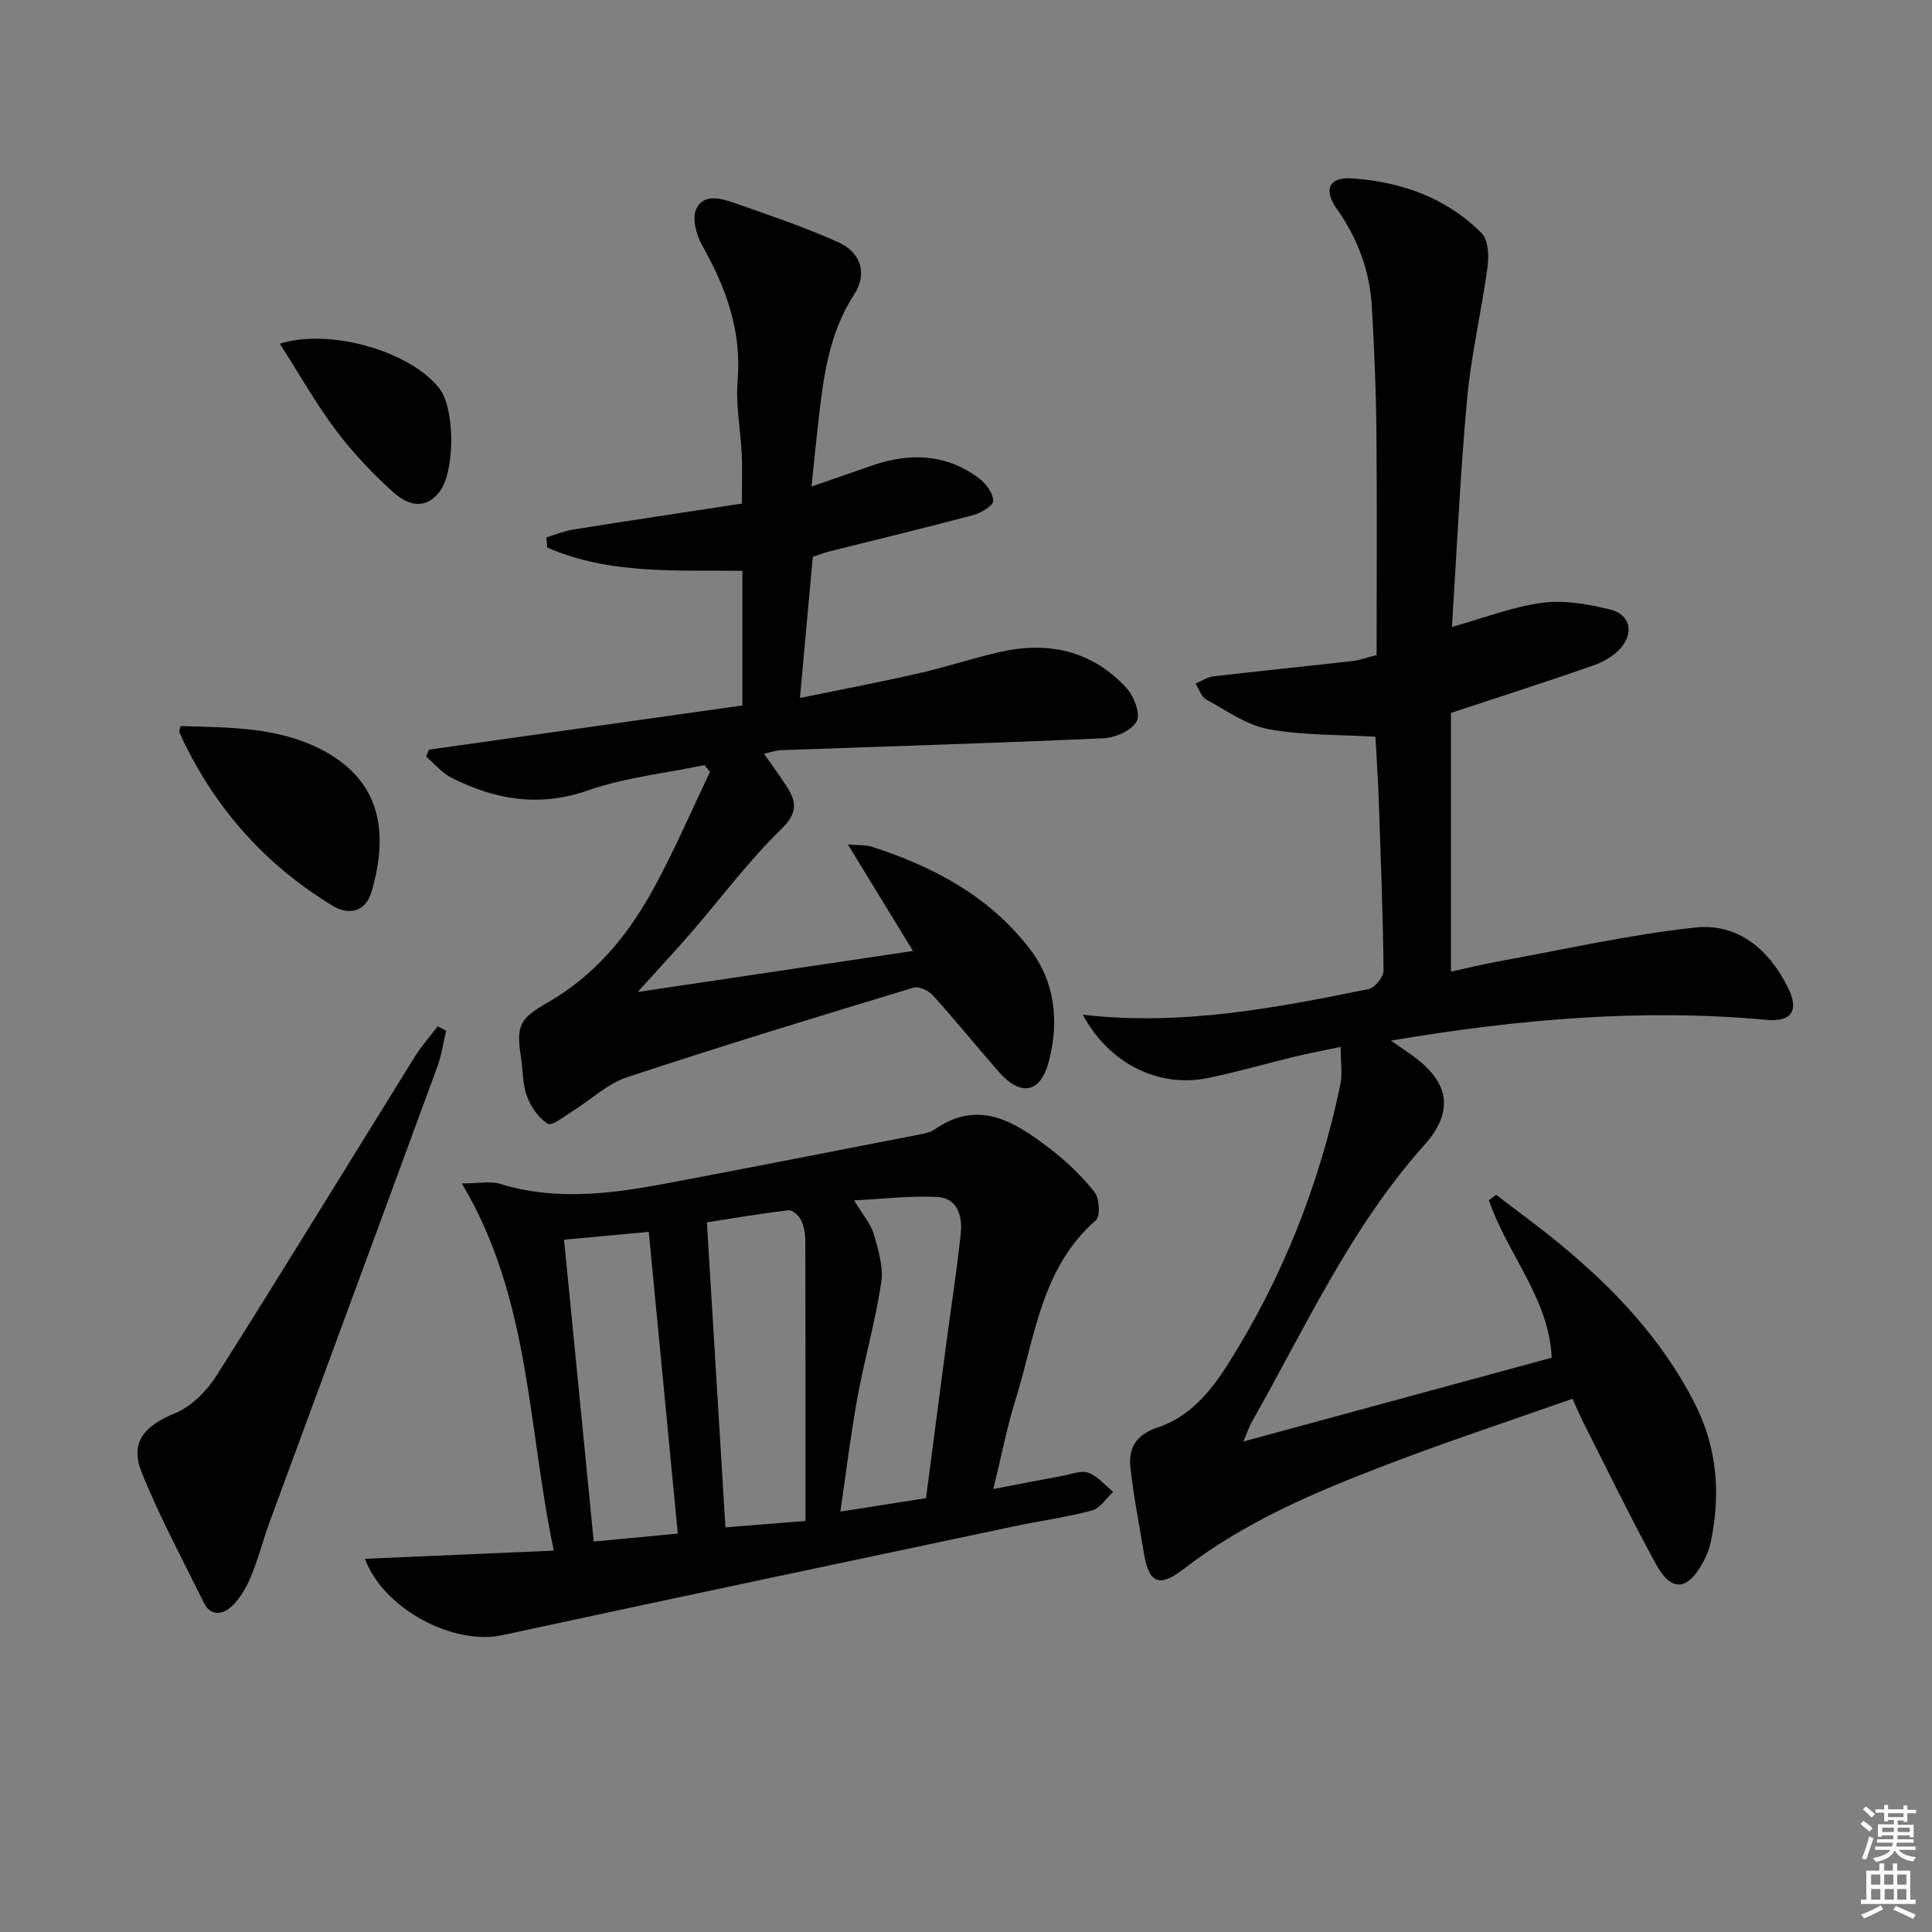
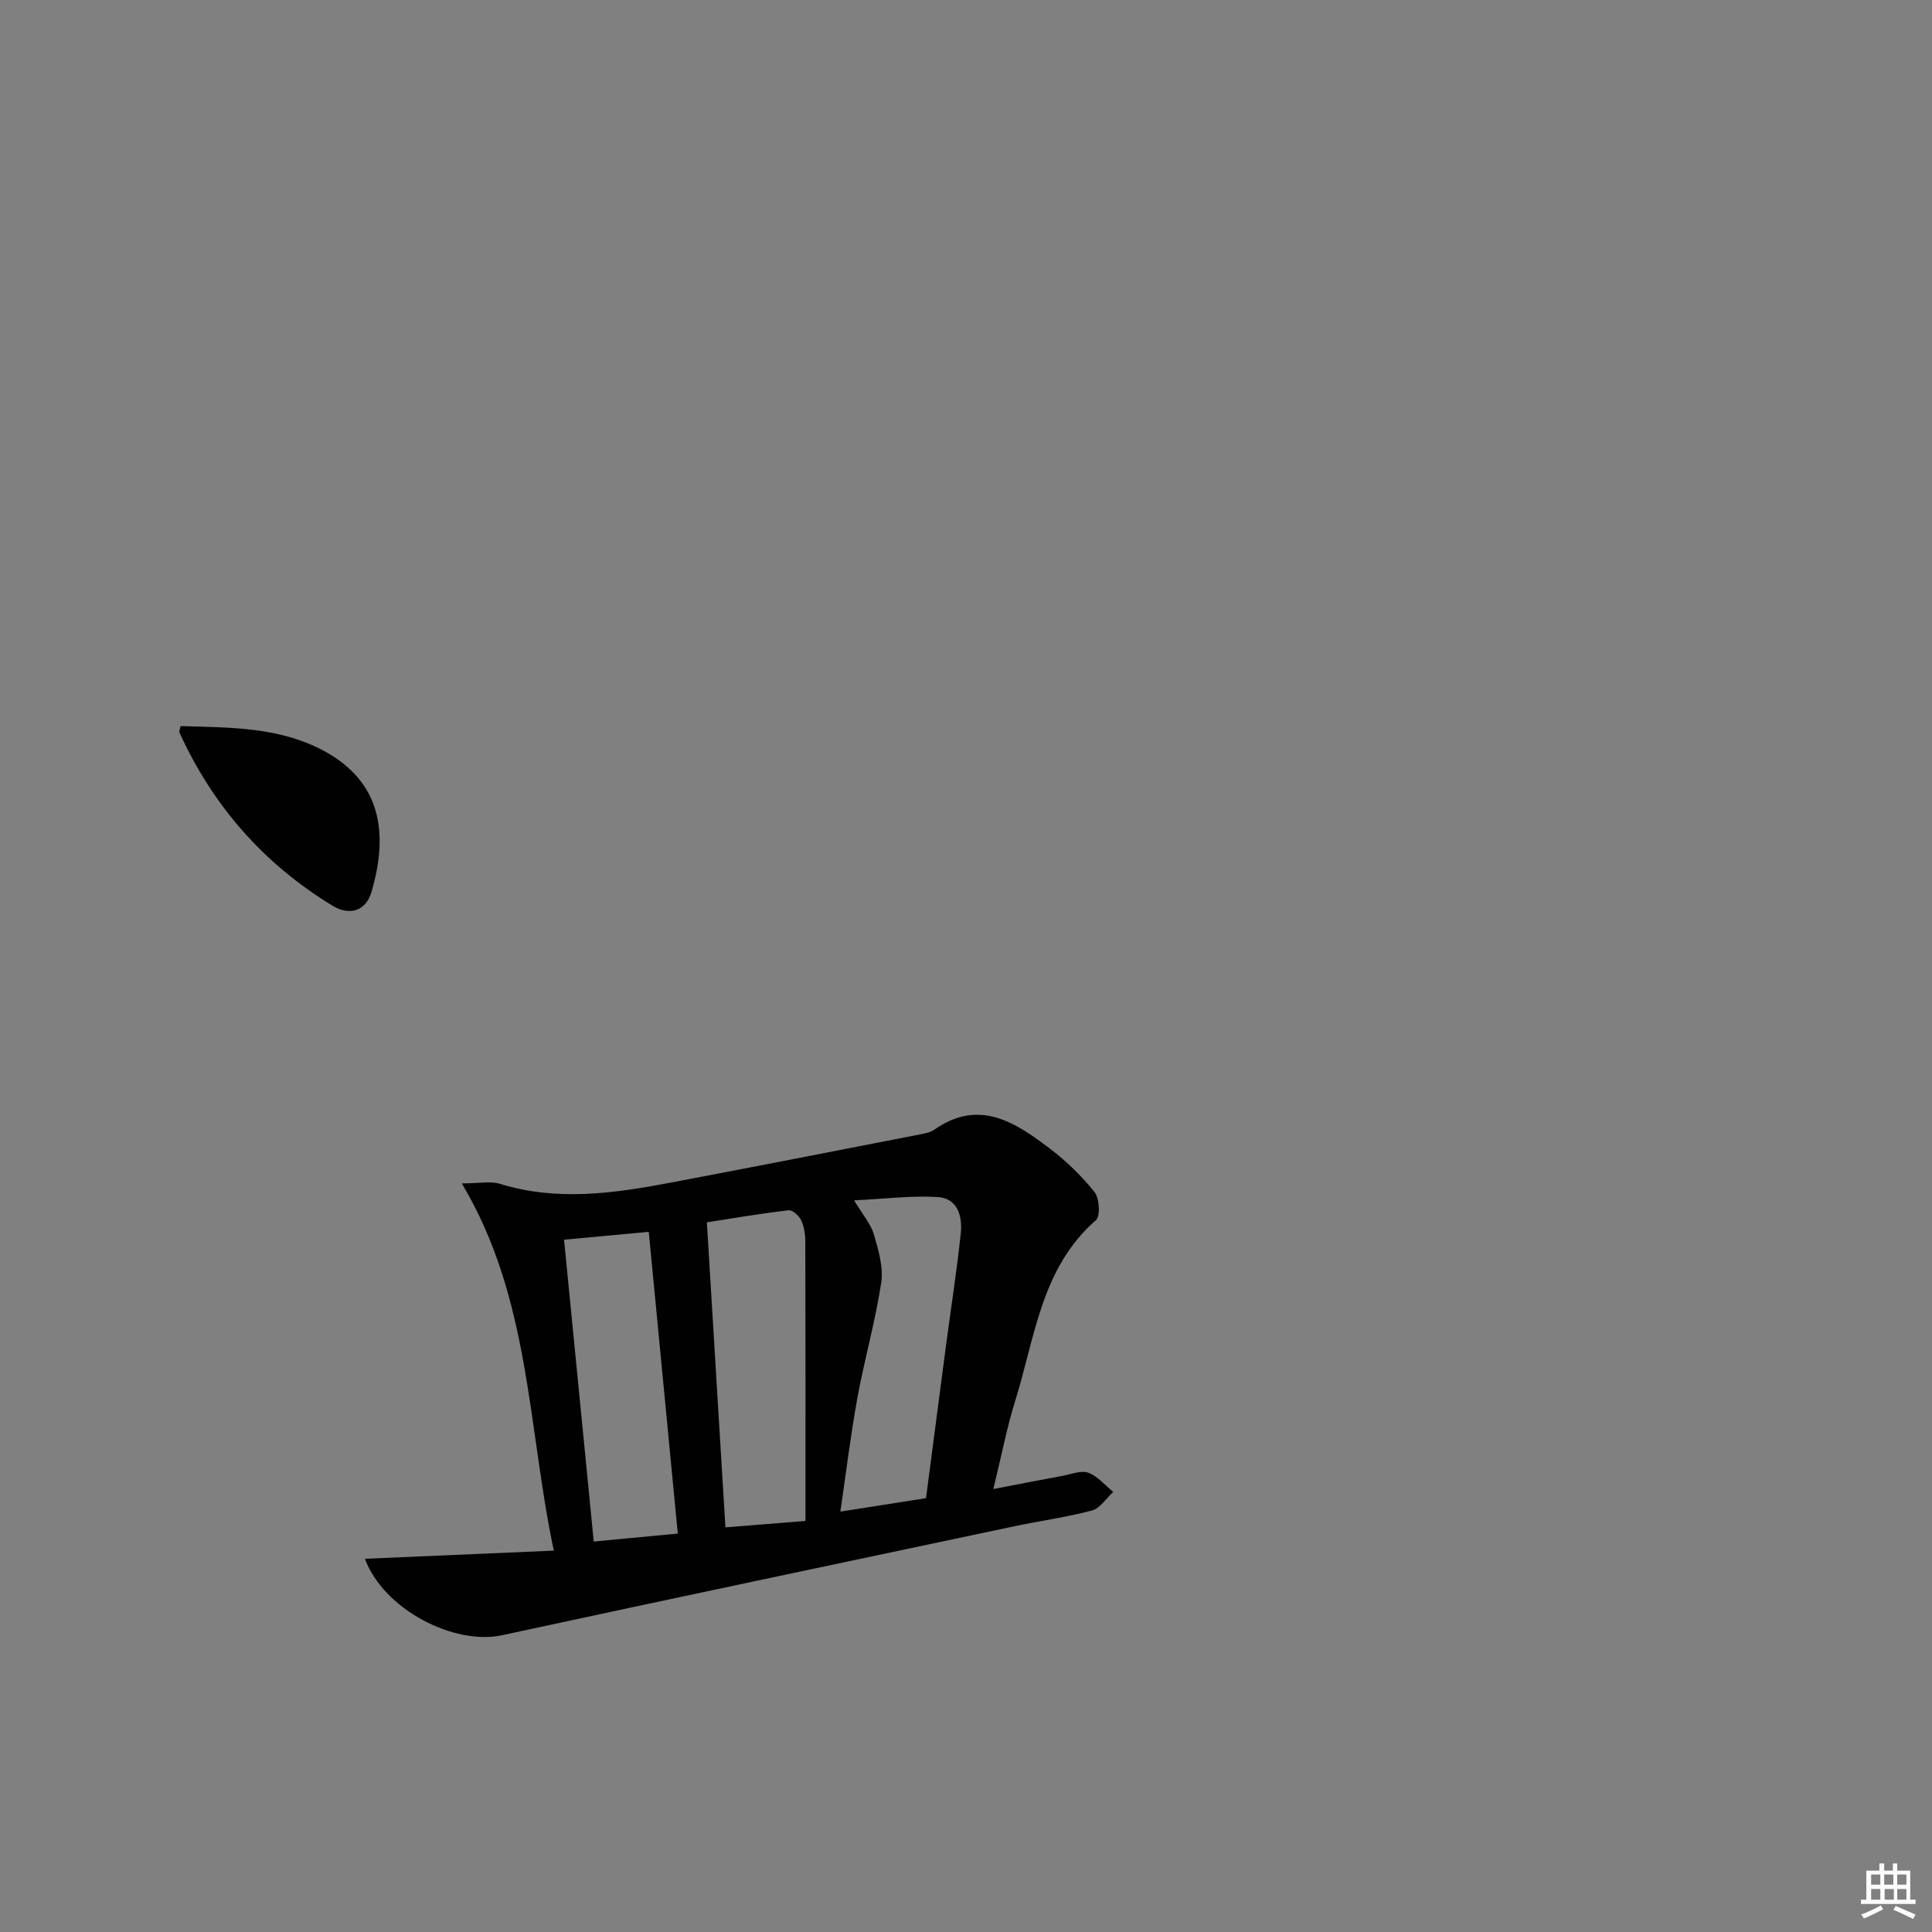
<svg xmlns="http://www.w3.org/2000/svg" enable-background="new 0 0 400 400" viewBox="0 0 400 400">
  <rect x="0" y="0" width="400" height="400" fill="#808080" stroke="none" />
-   <path d="m385.2 377.6.6-.6c.6.4 1.3.9 1.9 1.5l-.6.7c-.8-.6-1.4-1.1-1.9-1.6zm.3 7.1c.6-1.4 1.1-2.9 1.5-4.5.3.1.6.3.9.4-.5 1.4-1 2.9-1.5 4.4l-.9-.2zm.2-10.1.6-.6c.7.5 1.3 1.1 1.9 1.6l-.7.7c-.6-.6-1.2-1.2-1.8-1.7zm8.4-.8h.8v.9h1.8v.7h-1.8v1.8h-.8v-.3h-1.2v.9h3.3v2.6h-.8v-.4h-2.5c0 .3 0 .6-.1.8h3.4v.7h-3.5c0 .3-.1.6-.1.8h4v.7h-3.5c.7.9 1.9 1.3 3.6 1.5-.2.2-.4.5-.6.9-1.9-.3-3.2-1.1-3.8-2.3-.5 1.1-1.8 2-3.9 2.4-.2-.3-.4-.5-.6-.8 1.9-.4 3.1-.9 3.6-1.7h-3.2v-.7h3.5c.1-.2.1-.5.2-.8h-3.3v-.7h3.4c0-.2 0-.5 0-.8h-2.4v.3h-.8v-2.6h3.3v-.9h-1.2v.3h-.8v-1.8h-1.8v-.7h1.8v-.9h.8v.9h3.2zm-4.4 5.5h2.4c0-.3 0-.6 0-.9h-2.4zm1.2-3.1h3.2v-.8h-3.2zm4.4 2.2h-2.4v.9h2.5v-.9z" fill="#fcfafa" />
  <path d="m389.2 385.8h.9v1.5h1.8v-1.5h.9v1.5h2.7v6h1.1v.9h-11.3v-.9h1.1v-6h2.7v-1.5zm.2 8.7.5.8c-1.2.6-2.5 1.3-4 1.9-.2-.3-.3-.6-.6-.8 1.6-.6 3-1.3 4.1-1.9zm-2-4.3h1.9v-2.1h-1.9zm0 3.1h1.9v-2.2h-1.9zm2.7-3.1h1.9v-2.1h-1.9zm.1 3.1h1.9v-2.2h-1.9zm2.3 1.3c1.4.6 2.7 1.2 4.1 1.8l-.5.9c-1.5-.7-2.8-1.4-4.1-1.9zm2.2-6.5h-1.9v2.1h1.9zm-1.9 5.2h1.9v-2.2h-1.9z" fill="#fcfafa" />
  <g fill="#010101">
-     <path d="m224.18 210.09c20.39 2.35 39.81-1.38 59.19-5.32 1.28-.26 3.09-2.52 3.08-3.84-.13-11.8-.58-23.61-1-35.41-.16-4.47-.46-8.93-.68-12.99-7.47-.45-14.94-.24-22.14-1.57-4.53-.83-8.7-3.84-12.88-6.13-1.04-.57-1.51-2.17-2.24-3.3 1.25-.52 2.45-1.35 3.74-1.5 9.55-1.12 19.12-2.07 28.67-3.16 1.61-.18 3.18-.77 5.09-1.25 0-15.61.1-31.08-.04-46.56-.08-8.48-.46-16.96-.93-25.42-.42-7.47-2.9-14.23-7.27-20.39-2.82-3.97-1.61-6.63 3.07-6.32 10.18.68 19.59 3.97 26.92 11.35 1.38 1.39 1.53 4.68 1.22 6.95-1.24 9.17-3.4 18.24-4.24 27.44-1.43 15.54-2.11 31.15-3.13 47.13 6.72-1.88 12.61-4.2 18.7-5 4.56-.6 9.5.27 14.05 1.39 4.17 1.02 5.03 4.87 2.07 8.13-1.47 1.62-3.69 2.82-5.8 3.55-9.4 3.28-18.88 6.31-29.22 9.73v53.57c2.84-.62 6.38-1.5 9.97-2.15 13.5-2.45 26.94-5.51 40.55-6.98 8.9-.97 15.37 4.55 19.29 12.52 2.3 4.7.68 7.07-4.49 6.59-25.81-2.37-51.34-.16-77.73 4.29 1.74 1.22 2.73 1.94 3.75 2.63 8.23 5.61 9.62 11.76 3.09 19.06-15.17 16.97-24.46 37.5-35.51 56.98-.71 1.25-1.17 2.65-1.9 4.34 21.51-5.84 42.54-11.56 63.83-17.35-.51-12.25-9.27-21.53-12.99-32.61.5-.37.99-.75 1.49-1.12 4.23 3.25 8.54 6.39 12.67 9.76 11.44 9.34 21.47 19.86 28.32 33.18 4.81 9.34 5.56 19.01 3.41 29.08-.31 1.44-.89 2.87-1.61 4.16-3.2 5.79-6.5 6.09-9.66.35-5.27-9.59-10.03-19.46-14.99-29.22-.74-1.46-1.37-2.97-2.34-5.08-12.99 4.58-25.85 8.82-38.49 13.66-14.75 5.64-29.27 11.76-41.97 21.56-5.24 4.04-7.28 2.9-8.31-3.48-.95-5.88-2.14-11.74-2.76-17.65-.42-4 1.34-6.73 5.65-8.15 6.63-2.18 10.98-7.45 14.57-13.13 11.28-17.86 18.95-37.22 23.26-57.89.46-2.2.06-4.59.06-7.77-3.33.7-6.48 1.29-9.6 2.04-5.97 1.44-11.87 3.18-17.87 4.4-10.29 2.13-20.55-3.07-25.92-13.1z" />
-     <path d="m145.84 158.41c-8.05 1.68-16.39 2.55-24.09 5.23-10.12 3.53-19.24 1.94-28.27-2.61-1.98-1-3.52-2.9-5.26-4.39.2-.48.4-.96.6-1.43 21.57-3.04 43.15-6.08 64.88-9.15 0-9.41 0-18.35 0-27.88-13.72-.16-27.6.8-40.41-4.83-.05-.7-.1-1.4-.15-2.09 1.86-.56 3.68-1.33 5.58-1.63 11.6-1.85 23.22-3.59 34.88-5.37 0-3.91.12-7.04-.03-10.16-.24-5.14-1.27-10.33-.85-15.41.85-10.31-2.46-19.22-7.37-27.94-1.2-2.14-2.1-5.58-1.19-7.51 1.52-3.23 5.2-2.17 8-1.18 7.18 2.53 14.43 4.95 21.36 8.07 4.76 2.14 6.1 6.56 3.32 10.84-5.2 8.01-6.35 16.98-7.38 26.06-.49 4.26-.91 8.54-1.45 13.71 4.59-1.6 8.56-2.98 12.52-4.35 7.85-2.71 15.4-2.47 22.22 2.69 1.41 1.07 2.87 3.05 2.88 4.62.01.99-2.49 2.5-4.09 2.93-9.92 2.65-19.92 5.05-29.88 7.55-1.11.28-2.18.71-3.38 1.11-.86 9.49-1.72 18.89-2.66 29.22 8.43-1.73 16.49-3.26 24.47-5.08 5.66-1.28 11.18-3.12 16.84-4.42 10.1-2.32 19.2-.31 26.34 7.48 1.53 1.67 2.9 5.39 2.06 6.87-1.08 1.9-4.43 3.38-6.87 3.49-22.23 1-44.47 1.66-66.71 2.46-.96.03-1.9.38-3.57.73 1.76 2.53 3.28 4.6 4.67 6.75 2.08 3.21 2.36 5.5-1.07 8.84-6.76 6.59-12.46 14.26-18.66 21.43-3.45 3.98-7.05 7.84-11.1 12.32 19.32-2.88 37.85-5.63 57.01-8.49-4.63-7.56-8.84-14.45-13.49-22.06 2.16.19 3.65.06 4.96.48 12.73 4.09 24.24 10.22 32.6 21.01 5.36 6.91 6.17 15.02 4.12 23.19-1.72 6.84-5.84 7.62-10.41 2.42-4.6-5.24-8.98-10.67-13.65-15.84-.89-.99-2.92-1.95-4.03-1.61-19.82 6.01-39.65 12.04-59.31 18.55-4.1 1.36-7.53 4.7-11.32 7.05-1.68 1.04-4.21 3.11-5.07 2.58-1.91-1.16-3.49-3.48-4.32-5.66-.92-2.41-.82-5.19-1.21-7.8-1.07-7.04-.41-8.24 5.7-11.76 9.21-5.31 15.92-13.2 21.03-22.25 4.62-8.18 8.29-16.89 12.37-25.36-.36-.48-.76-.95-1.16-1.42z" />
    <path d="m75.55 322.73c13.26-.57 25.98-1.12 39.11-1.69-5.45-25.74-4.83-52.23-19.05-76.03 3.67 0 5.94-.51 7.87.08 11.84 3.67 23.59 1.99 35.33-.23 17.28-3.27 34.54-6.66 51.8-10.02.97-.19 2.04-.41 2.82-.95 9.24-6.48 16.71-1.58 23.89 3.88 3.42 2.6 6.6 5.67 9.28 9.02 1.03 1.29 1.25 5 .3 5.83-11.33 9.89-12.59 24.17-16.65 37.19-1.77 5.65-2.88 11.51-4.59 18.48 5.41-1.04 9.87-1.92 14.35-2.74 1.78-.33 3.82-1.18 5.32-.63 1.94.71 3.45 2.59 5.15 3.96-1.45 1.33-2.71 3.4-4.4 3.85-5.27 1.41-10.73 2.13-16.08 3.27-35.36 7.48-70.74 14.92-106.07 22.56-9.84 2.12-24.44-5.24-28.38-15.83zm91.22-7.83c0-19.68.02-38.79-.04-57.9 0-1.47-.25-3.06-.87-4.37-.44-.93-1.79-2.16-2.6-2.06-6.04.72-12.03 1.74-16.91 2.5 1.3 21.42 2.56 42.07 3.84 63.15 4.71-.37 9.8-.78 16.58-1.32zm-26.44 2.61c-2-20.8-3.99-41.42-6.01-62.47-5.59.52-11.26 1.05-17.54 1.63 2.07 21.05 4.11 41.77 6.15 62.49 6.49-.61 12.07-1.14 17.4-1.65zm36.5-68.99c1.83 3.05 3.47 4.89 4.09 7.03.94 3.23 2.01 6.8 1.53 9.99-1.21 8.01-3.47 15.85-4.93 23.83-1.41 7.75-2.36 15.59-3.53 23.59 6.38-1 12.03-1.89 17.73-2.78 1.39-10.63 2.76-21.17 4.15-31.69 1.02-7.72 2.24-15.43 3.05-23.17.36-3.49-.64-7.25-4.81-7.49-5.5-.32-11.04.39-17.28.69z" />
-     <path d="m92.37 213.41c-.59 2.45-.93 4.99-1.79 7.34-11.54 31.45-23.17 62.88-34.74 94.32-1.37 3.73-2.34 7.62-3.86 11.28-.93 2.24-2.23 4.54-3.96 6.18-1.74 1.65-4.32 2.31-5.79-.67-4.39-8.89-9.1-17.65-12.82-26.81-2.61-6.41.35-9.78 6.88-12.48 3.39-1.4 6.56-4.63 8.58-7.82 13.86-21.89 27.36-44.01 41.04-66.01 1.37-2.2 3.13-4.17 4.71-6.24.59.3 1.17.6 1.75.91z" />
    <path d="m37.4 150.33c10.13.31 20.42.12 29.73 5.17 11.77 6.4 13.36 16.96 9.78 29.17-1.22 4.16-4.75 4.86-7.99 2.89-14.28-8.65-24.86-20.71-31.78-35.93-.11-.24.11-.62.26-1.3z" />
-     <path d="m57.94 71.16c10.51-3.3 27.22 1.67 33.08 9.33 3.25 4.24 3.2 17.38-.12 21.46-3.21 3.95-6.86 2.33-9.59-.14-4.28-3.88-8.33-8.15-11.79-12.77-4.15-5.54-7.58-11.63-11.58-17.88z" />
  </g>
</svg>